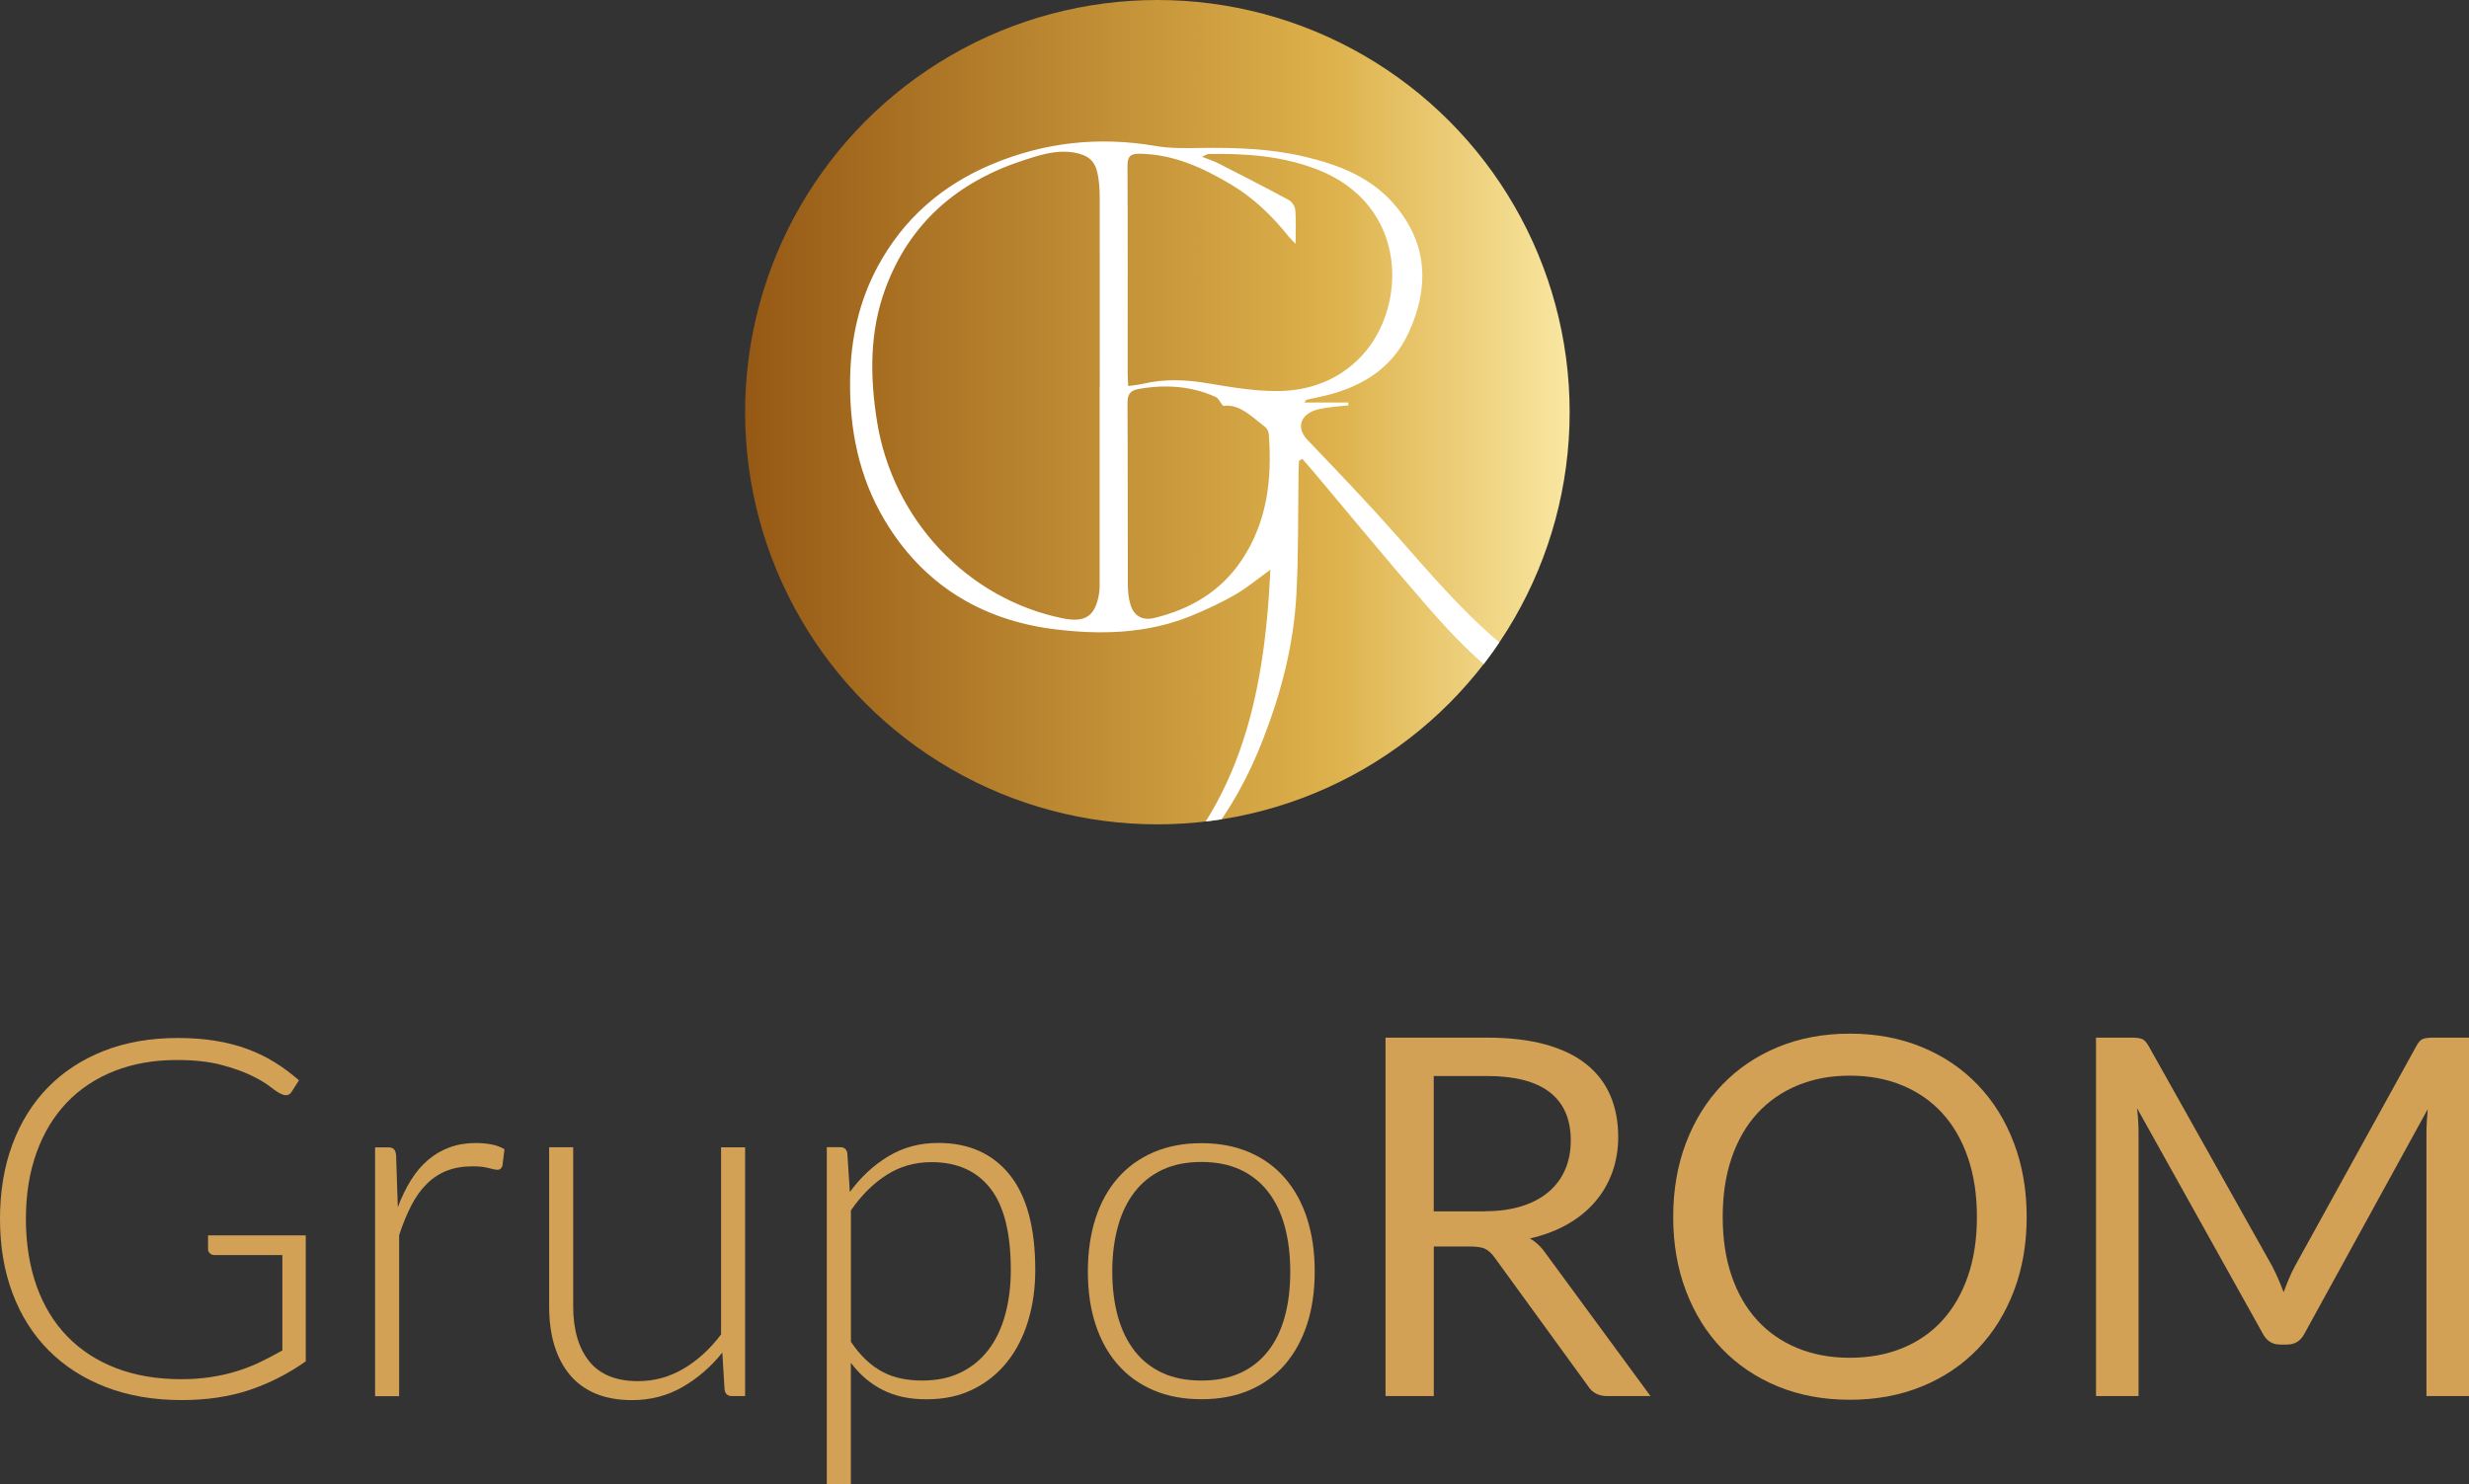
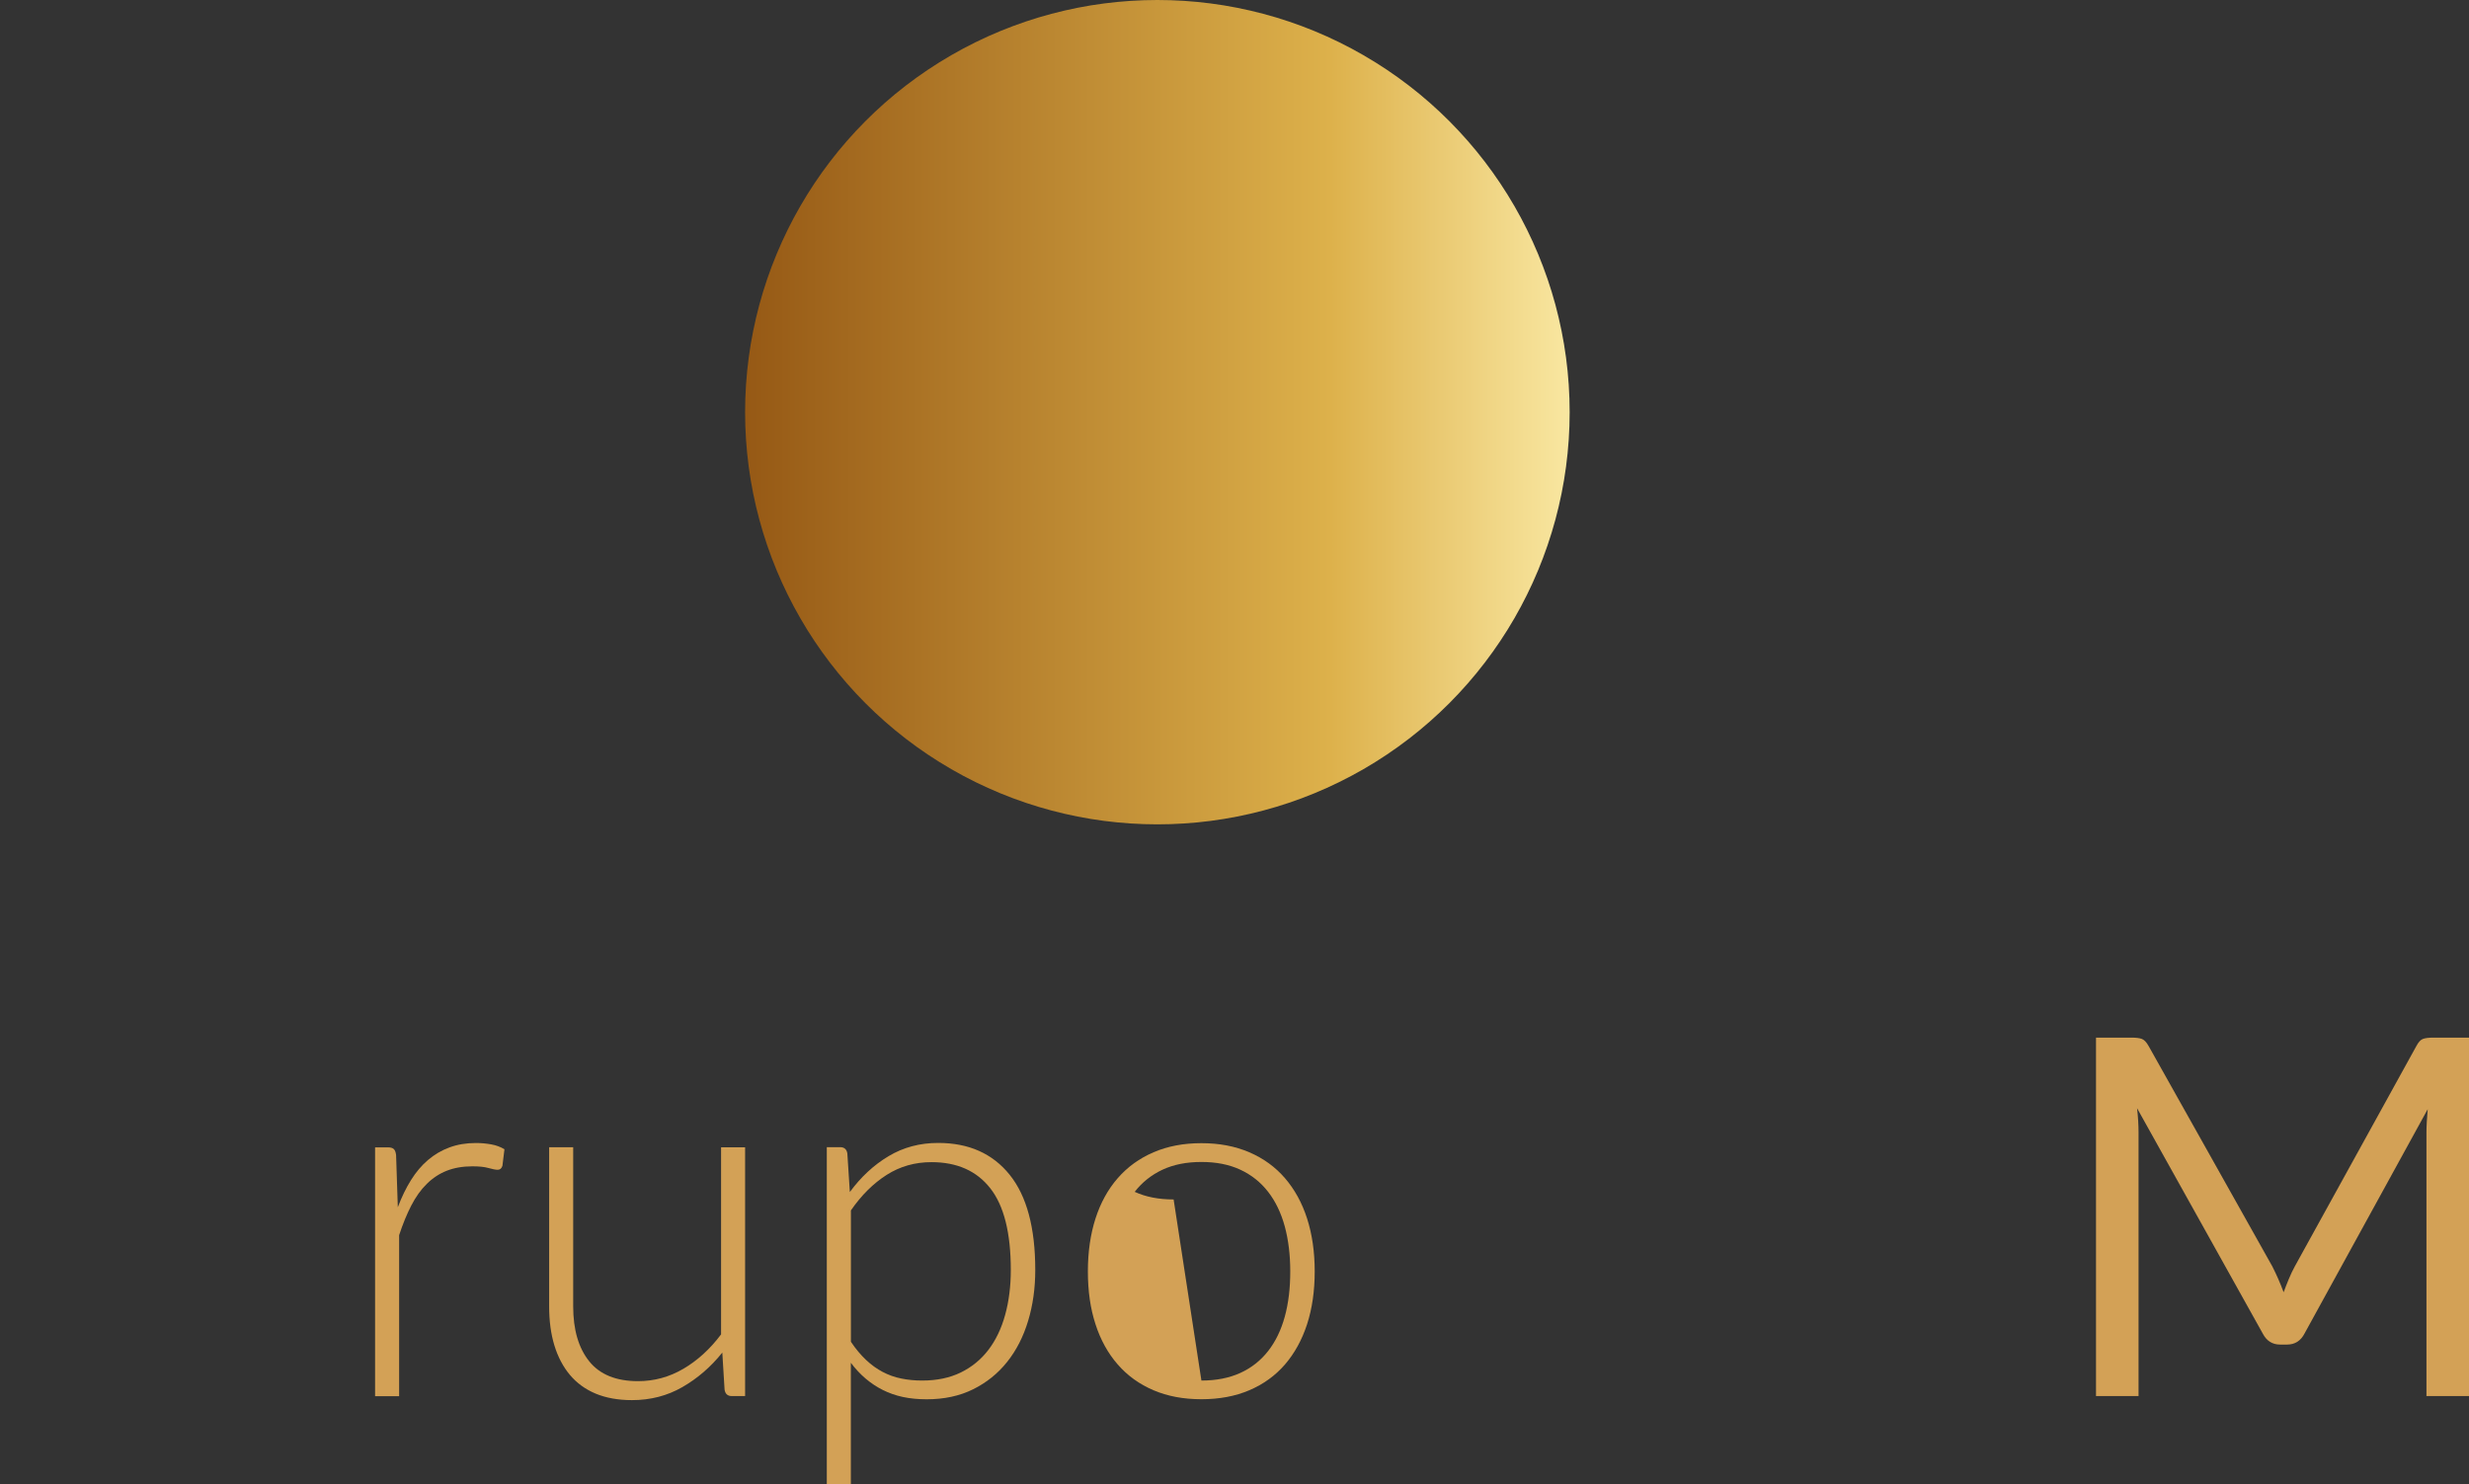
<svg xmlns="http://www.w3.org/2000/svg" width="414.9" height="249.45" data-name="Camada 1" version="1.1" viewBox="0 0 414.9 249.45">
  <rect x="0" y="0" width="414.9" height="249.45" fill="#333333" stroke="none" />
  <defs>
    <style>.cls-1 {
        fill: none;
      }

      .cls-1, .cls-2, .cls-3, .cls-4 {
        stroke-width: 0px;
      }

      .cls-5 {
        clip-path: url(#clippath);
      }

      .cls-2 {
        fill: #fff;
      }

      .cls-3 {
        fill: #d3a156;
      }

      .cls-4 {
        fill: url(#Gradiente_sem_nome_182);
      }</style>
    <linearGradient id="Gradiente_sem_nome_182" x1="338.7" x2="477.26" y1="215.15" y2="215.15" data-name="Gradiente sem nome 182" gradientUnits="userSpaceOnUse">
      <stop stop-color="#965915" offset="0" />
      <stop stop-color="#ddb14b" offset=".71" />
      <stop stop-color="#f9e7a1" offset="1" />
    </linearGradient>
    <clipPath id="clippath">
-       <circle class="cls-1" cx="407.98" cy="215.15" r="69.28" />
-     </clipPath>
+       </clipPath>
  </defs>
  <g transform="translate(-213.49,-145.87)">
-     <path class="cls-3" d="m264.87 353.54v21.15c-2.97 2.1-6.14 3.71-9.5 4.83s-7.15 1.68-11.35 1.68c-4.71 0-8.94-0.72-12.7-2.17-3.76-1.44-6.96-3.49-9.61-6.14s-4.68-5.85-6.1-9.61c-1.42-3.75-2.12-7.93-2.12-12.53s0.69-8.77 2.08-12.51 3.38-6.94 5.97-9.59 5.72-4.69 9.4-6.14c3.67-1.44 7.81-2.17 12.4-2.17 2.27 0 4.37 0.15 6.29 0.46s3.71 0.76 5.36 1.37c1.65 0.6 3.2 1.35 4.62 2.23 1.43 0.88 2.8 1.9 4.12 3.05l-1.18 1.85c-0.39 0.67-0.98 0.83-1.77 0.46-0.42-0.17-1.02-0.56-1.81-1.18s-1.86-1.26-3.24-1.93c-1.37-0.67-3.08-1.27-5.11-1.81-2.03-0.53-4.51-0.8-7.42-0.8-3.87 0-7.36 0.62-10.49 1.85s-5.79 3-7.99 5.3-3.9 5.1-5.09 8.41-1.79 7.02-1.79 11.14 0.6 7.93 1.79 11.27 2.91 6.17 5.17 8.49c2.26 2.33 5 4.11 8.22 5.34s6.85 1.85 10.89 1.85c1.77 0 3.4-0.11 4.9-0.34 1.5-0.22 2.93-0.54 4.29-0.95s2.68-0.91 3.95-1.51 2.57-1.28 3.89-2.04v-16.02h-11.39c-0.31 0-0.57-0.1-0.78-0.29-0.21-0.2-0.32-0.42-0.32-0.67v-2.35h16.4z" />
    <path class="cls-3" d="m280.34 348.79c0.64-1.71 1.38-3.23 2.21-4.56s1.78-2.46 2.86-3.38 2.28-1.63 3.62-2.12c1.33-0.49 2.81-0.74 4.44-0.74 0.87 0 1.72 0.08 2.56 0.23s1.58 0.43 2.23 0.82l-0.34 2.78c-0.14 0.45-0.41 0.67-0.8 0.67-0.34 0-0.85-0.1-1.53-0.29-0.69-0.2-1.59-0.29-2.71-0.29-1.63 0-3.06 0.25-4.31 0.74s-2.37 1.23-3.36 2.21c-1 0.98-1.86 2.19-2.61 3.64-0.74 1.44-1.42 3.1-2.04 4.98v27.07h-4.04v-41.83h2.14c0.48 0 0.81 0.1 1.01 0.29 0.2 0.2 0.32 0.53 0.38 1.01l0.29 8.79z" />
    <path class="cls-3" d="m338.7 338.7v41.83h-2.23c-0.7 0-1.11-0.36-1.22-1.09l-0.38-6.22c-1.93 2.41-4.17 4.34-6.71 5.8s-5.36 2.19-8.47 2.19c-2.33 0-4.36-0.37-6.1-1.09-1.74-0.73-3.18-1.78-4.33-3.15s-2.02-3.03-2.61-4.96-0.88-4.12-0.88-6.56v-26.74h4.04v26.74c0 3.92 0.9 7 2.69 9.23s4.53 3.34 8.2 3.34c2.72 0 5.26-0.69 7.63-2.08s4.48-3.31 6.33-5.78v-31.45h4.04z" />
    <path class="cls-3" d="m356.31 346.22c1.85-2.52 4.01-4.53 6.49-6.01 2.48-1.49 5.26-2.23 8.35-2.23 5.13 0 9.13 1.78 12 5.34s4.31 8.9 4.31 16.02c0 3.05-0.4 5.91-1.2 8.55-0.8 2.65-1.97 4.95-3.53 6.9-1.55 1.95-3.46 3.48-5.72 4.6s-4.86 1.68-7.8 1.68-5.28-0.52-7.36-1.56c-2.07-1.04-3.87-2.56-5.38-4.58v20.39h-4.04v-56.63h2.23c0.7 0 1.11 0.35 1.22 1.05l0.42 6.47zm0.17 25.18c0.81 1.21 1.66 2.22 2.54 3.05s1.81 1.5 2.8 2.02 2.02 0.89 3.13 1.11c1.11 0.23 2.28 0.34 3.51 0.34 2.46 0 4.62-0.45 6.47-1.35s3.4-2.17 4.65-3.8c1.25-1.64 2.19-3.6 2.82-5.89 0.63-2.28 0.95-4.8 0.95-7.55 0-6.22-1.15-10.8-3.45-13.73s-5.59-4.39-9.88-4.39c-2.78 0-5.28 0.71-7.53 2.14-2.24 1.43-4.25 3.42-6.01 5.97v22.07z" />
-     <path class="cls-3" d="m415.38 338.02c3 0 5.68 0.51 8.05 1.53s4.37 2.47 5.99 4.35 2.87 4.14 3.72 6.79 1.28 5.61 1.28 8.89-0.43 6.24-1.28 8.87c-0.86 2.63-2.1 4.89-3.72 6.77-1.63 1.88-3.62 3.32-5.99 4.33s-5.05 1.51-8.05 1.51-5.68-0.5-8.05-1.51-4.37-2.45-6.01-4.33-2.89-4.13-3.74-6.77c-0.86-2.63-1.28-5.59-1.28-8.87s0.43-6.24 1.28-8.89 2.1-4.91 3.74-6.79 3.64-3.33 6.01-4.35 5.05-1.53 8.05-1.53zm0 39.9c2.49 0 4.67-0.43 6.54-1.28 1.86-0.85 3.42-2.08 4.67-3.68s2.18-3.52 2.8-5.78c0.62-2.25 0.92-4.79 0.92-7.59s-0.31-5.3-0.92-7.57c-0.62-2.27-1.55-4.21-2.8-5.82s-2.8-2.85-4.67-3.72-4.04-1.3-6.54-1.3-4.67 0.43-6.54 1.3c-1.86 0.87-3.42 2.11-4.67 3.72s-2.19 3.55-2.82 5.82-0.95 4.79-0.95 7.57 0.32 5.33 0.95 7.59 1.57 4.18 2.82 5.78 2.8 2.82 4.67 3.68c1.86 0.86 4.04 1.28 6.54 1.28z" />
-     <path class="cls-3" d="m490.83 380.53h-7.23c-1.49 0-2.58-0.57-3.28-1.72l-15.64-21.53c-0.48-0.67-0.99-1.16-1.53-1.45s-1.39-0.44-2.54-0.44h-6.18v25.14h-8.11v-60.25h17.03c3.81 0 7.1 0.39 9.88 1.16 2.77 0.77 5.07 1.88 6.87 3.34 1.81 1.46 3.15 3.22 4.02 5.28s1.3 4.37 1.3 6.92c0 2.13-0.34 4.12-1.01 5.97s-1.65 3.51-2.92 4.98c-1.28 1.47-2.83 2.73-4.67 3.76-1.84 1.04-3.92 1.82-6.24 2.35 1.04 0.59 1.93 1.44 2.69 2.56l17.57 23.92zm-27.83-31.07c2.35 0 4.44-0.29 6.24-0.86 1.81-0.57 3.32-1.39 4.54-2.44s2.14-2.3 2.75-3.76c0.62-1.46 0.92-3.07 0.92-4.83 0-3.59-1.18-6.29-3.53-8.11s-5.89-2.73-10.59-2.73h-8.91v22.75h8.58z" />
-     <path class="cls-3" d="m554.06 350.42c0 4.51-0.71 8.65-2.14 12.42s-3.45 7.01-6.05 9.73c-2.61 2.72-5.74 4.83-9.4 6.33s-7.7 2.25-12.13 2.25-8.46-0.75-12.11-2.25c-3.64-1.5-6.77-3.61-9.38-6.33s-4.62-5.96-6.05-9.73-2.14-7.91-2.14-12.42 0.71-8.65 2.14-12.42 3.45-7.02 6.05-9.75c2.61-2.73 5.73-4.86 9.38-6.37 3.64-1.51 7.68-2.27 12.11-2.27s8.47 0.76 12.13 2.27 6.79 3.64 9.4 6.37 4.62 5.98 6.05 9.75 2.14 7.91 2.14 12.42zm-8.36 0c0-3.7-0.5-7.02-1.51-9.96s-2.44-5.43-4.29-7.46-4.09-3.59-6.73-4.69c-2.63-1.09-5.58-1.64-8.83-1.64s-6.15 0.55-8.79 1.64c-2.63 1.09-4.88 2.66-6.75 4.69-1.86 2.03-3.3 4.52-4.31 7.46s-1.51 6.26-1.51 9.96 0.5 7.01 1.51 9.94 2.44 5.41 4.31 7.44c1.86 2.03 4.11 3.59 6.75 4.67 2.63 1.08 5.56 1.62 8.79 1.62s6.19-0.54 8.83-1.62c2.63-1.08 4.88-2.63 6.73-4.67 1.85-2.03 3.28-4.51 4.29-7.44s1.51-6.24 1.51-9.94z" />
+     <path class="cls-3" d="m415.38 338.02c3 0 5.68 0.51 8.05 1.53s4.37 2.47 5.99 4.35 2.87 4.14 3.72 6.79 1.28 5.61 1.28 8.89-0.43 6.24-1.28 8.87c-0.86 2.63-2.1 4.89-3.72 6.77-1.63 1.88-3.62 3.32-5.99 4.33s-5.05 1.51-8.05 1.51-5.68-0.5-8.05-1.51-4.37-2.45-6.01-4.33-2.89-4.13-3.74-6.77c-0.86-2.63-1.28-5.59-1.28-8.87s0.43-6.24 1.28-8.89 2.1-4.91 3.74-6.79 3.64-3.33 6.01-4.35 5.05-1.53 8.05-1.53zm0 39.9c2.49 0 4.67-0.43 6.54-1.28 1.86-0.85 3.42-2.08 4.67-3.68s2.18-3.52 2.8-5.78c0.62-2.25 0.92-4.79 0.92-7.59s-0.31-5.3-0.92-7.57c-0.62-2.27-1.55-4.21-2.8-5.82s-2.8-2.85-4.67-3.72-4.04-1.3-6.54-1.3-4.67 0.43-6.54 1.3c-1.86 0.87-3.42 2.11-4.67 3.72c1.86 0.86 4.04 1.28 6.54 1.28z" />
    <path class="cls-3" d="m628.39 320.28v60.25h-7.15v-44.27c0-0.59 0.02-1.22 0.06-1.89s0.09-1.36 0.15-2.06l-20.68 37.67c-0.64 1.26-1.63 1.89-2.94 1.89h-1.18c-1.32 0-2.3-0.63-2.94-1.89l-21.1-37.84c0.17 1.49 0.25 2.86 0.25 4.12v44.27h-7.15v-60.25h6.01c0.73 0 1.29 0.07 1.68 0.21s0.77 0.53 1.14 1.18l20.81 37.08c0.34 0.67 0.67 1.37 0.99 2.1s0.62 1.47 0.9 2.23c0.28-0.76 0.57-1.51 0.88-2.25s0.64-1.45 1.01-2.12l20.43-37.04c0.34-0.64 0.71-1.04 1.11-1.18 0.41-0.14 0.97-0.21 1.7-0.21h6.01z" />
    <circle class="cls-4" cx="407.98" cy="215.15" r="69.28" fill="url(#Gradiente_sem_nome_182)" />
    <g class="cls-5" clip-path="url(#clippath)">
      <path class="cls-2" d="m518.2 254.09c-2.17 1.63-4.27 3.34-6.51 4.87-6.67 4.54-13.76 8.1-21.98 8.82-5 0.44-9.78-0.42-14.4-2.34-9.08-3.77-15.77-10.53-22.05-17.73-6.42-7.36-12.61-14.91-18.9-22.38-0.66-0.78-1.34-1.55-2.01-2.32l-0.56 0.28c-0.03 0.56-0.07 1.13-0.08 1.69-0.11 6.94 0 13.9-0.37 20.83-0.44 8.39-2.54 16.46-5.59 24.3-2.37 6.11-5.43 11.81-9.54 16.93-3.34 4.17-7.23 7.73-11.96 10.34 17.41-14.43 21.72-34.1 22.72-55.74-2.31 1.66-4.04 3.12-5.98 4.22-2.34 1.34-4.79 2.49-7.29 3.51-7.49 3.07-15.44 3.23-23.19 2.24-12.19-1.56-21.99-7.57-28.38-18.34-4.35-7.32-5.94-15.39-5.78-23.86 0.12-6.62 1.49-12.91 4.65-18.77 4.31-7.98 10.76-13.61 19.08-17.12 8.9-3.75 18.1-4.75 27.63-3.11 2.46 0.42 5.02 0.37 7.54 0.33 5.86-0.08 11.7 0.1 17.42 1.45 5.95 1.4 11.53 3.58 15.53 8.52 5.33 6.57 5.37 13.79 1.99 21.11-2.94 6.37-8.51 9.43-15.15 10.81-0.66 0.14-1.32 0.27-1.98 0.43-0.09 0.02-0.14 0.17-0.39 0.47h7.39c0.01 0.16 0.02 0.31 0.03 0.47-1.32 0.14-2.64 0.24-3.95 0.45-0.84 0.14-1.73 0.31-2.45 0.72-2.02 1.14-2.02 3.04-0.45 4.68 5.01 5.23 10.02 10.47 14.82 15.89 5.66 6.39 11.15 12.94 17.76 18.42 7.8 6.47 16.44 10.81 26.94 9.92 7.18-0.61 13.71-3.25 19.81-6.99 1.8-1.1 3.57-2.25 5.36-3.37 0.09 0.12 0.17 0.24 0.26 0.36zm-119.91-43.1h0.01c0-10.7 0-21.4-0.01-32.1 0-1.22-0.1-2.46-0.32-3.66-0.4-2.26-1.56-3.25-3.78-3.68-3.05-0.58-5.87 0.34-8.67 1.25-11.1 3.61-19.2 10.55-23.27 21.65-2.65 7.22-2.58 14.67-1.39 22.2 2.61 16.52 15.16 29.9 31.26 33.16 3.75 0.76 5.45-0.39 6.06-4.16 0.11-0.66 0.1-1.35 0.1-2.02v-32.65zm32.92-24.13c-0.64-0.67-0.94-0.94-1.19-1.26-2.74-3.43-5.86-6.46-9.66-8.72-4.74-2.81-9.65-5.09-15.34-5.17-1.63-0.02-2.07 0.49-2.06 2.11 0.06 11.62 0.03 23.23 0.03 34.85 0 0.65 0.06 1.3 0.09 2.09 1.01-0.15 1.8-0.22 2.57-0.4 3.6-0.84 7.16-0.68 10.79-0.07 3.85 0.65 7.77 1.32 11.66 1.31 5.38-0.01 10.32-1.82 14.12-5.81 7.8-8.2 8.08-25.5-7.47-31.47-5.85-2.25-11.96-2.68-18.15-2.57-0.25 0-0.49 0.2-1.11 0.48 1.14 0.45 1.95 0.69 2.69 1.07 3.98 2.03 7.96 4.06 11.89 6.19 0.53 0.29 1.04 1.08 1.09 1.68 0.15 1.7 0.05 3.43 0.05 5.68zm-12.19 27.24c-0.56-0.71-0.79-1.3-1.21-1.49-4.17-1.89-8.52-2.15-12.99-1.36-1.4 0.25-1.87 0.9-1.86 2.35 0.06 10.2 0.02 20.4 0.06 30.6 0 1.09 0.12 2.22 0.43 3.27 0.56 1.92 2.02 2.75 3.97 2.28 6.06-1.46 11.15-4.42 14.7-9.69 4.33-6.44 5.15-13.66 4.59-21.16-0.03-0.44-0.27-1-0.6-1.25-2.27-1.72-4.32-3.96-7.08-3.55z" />
    </g>
  </g>
</svg>